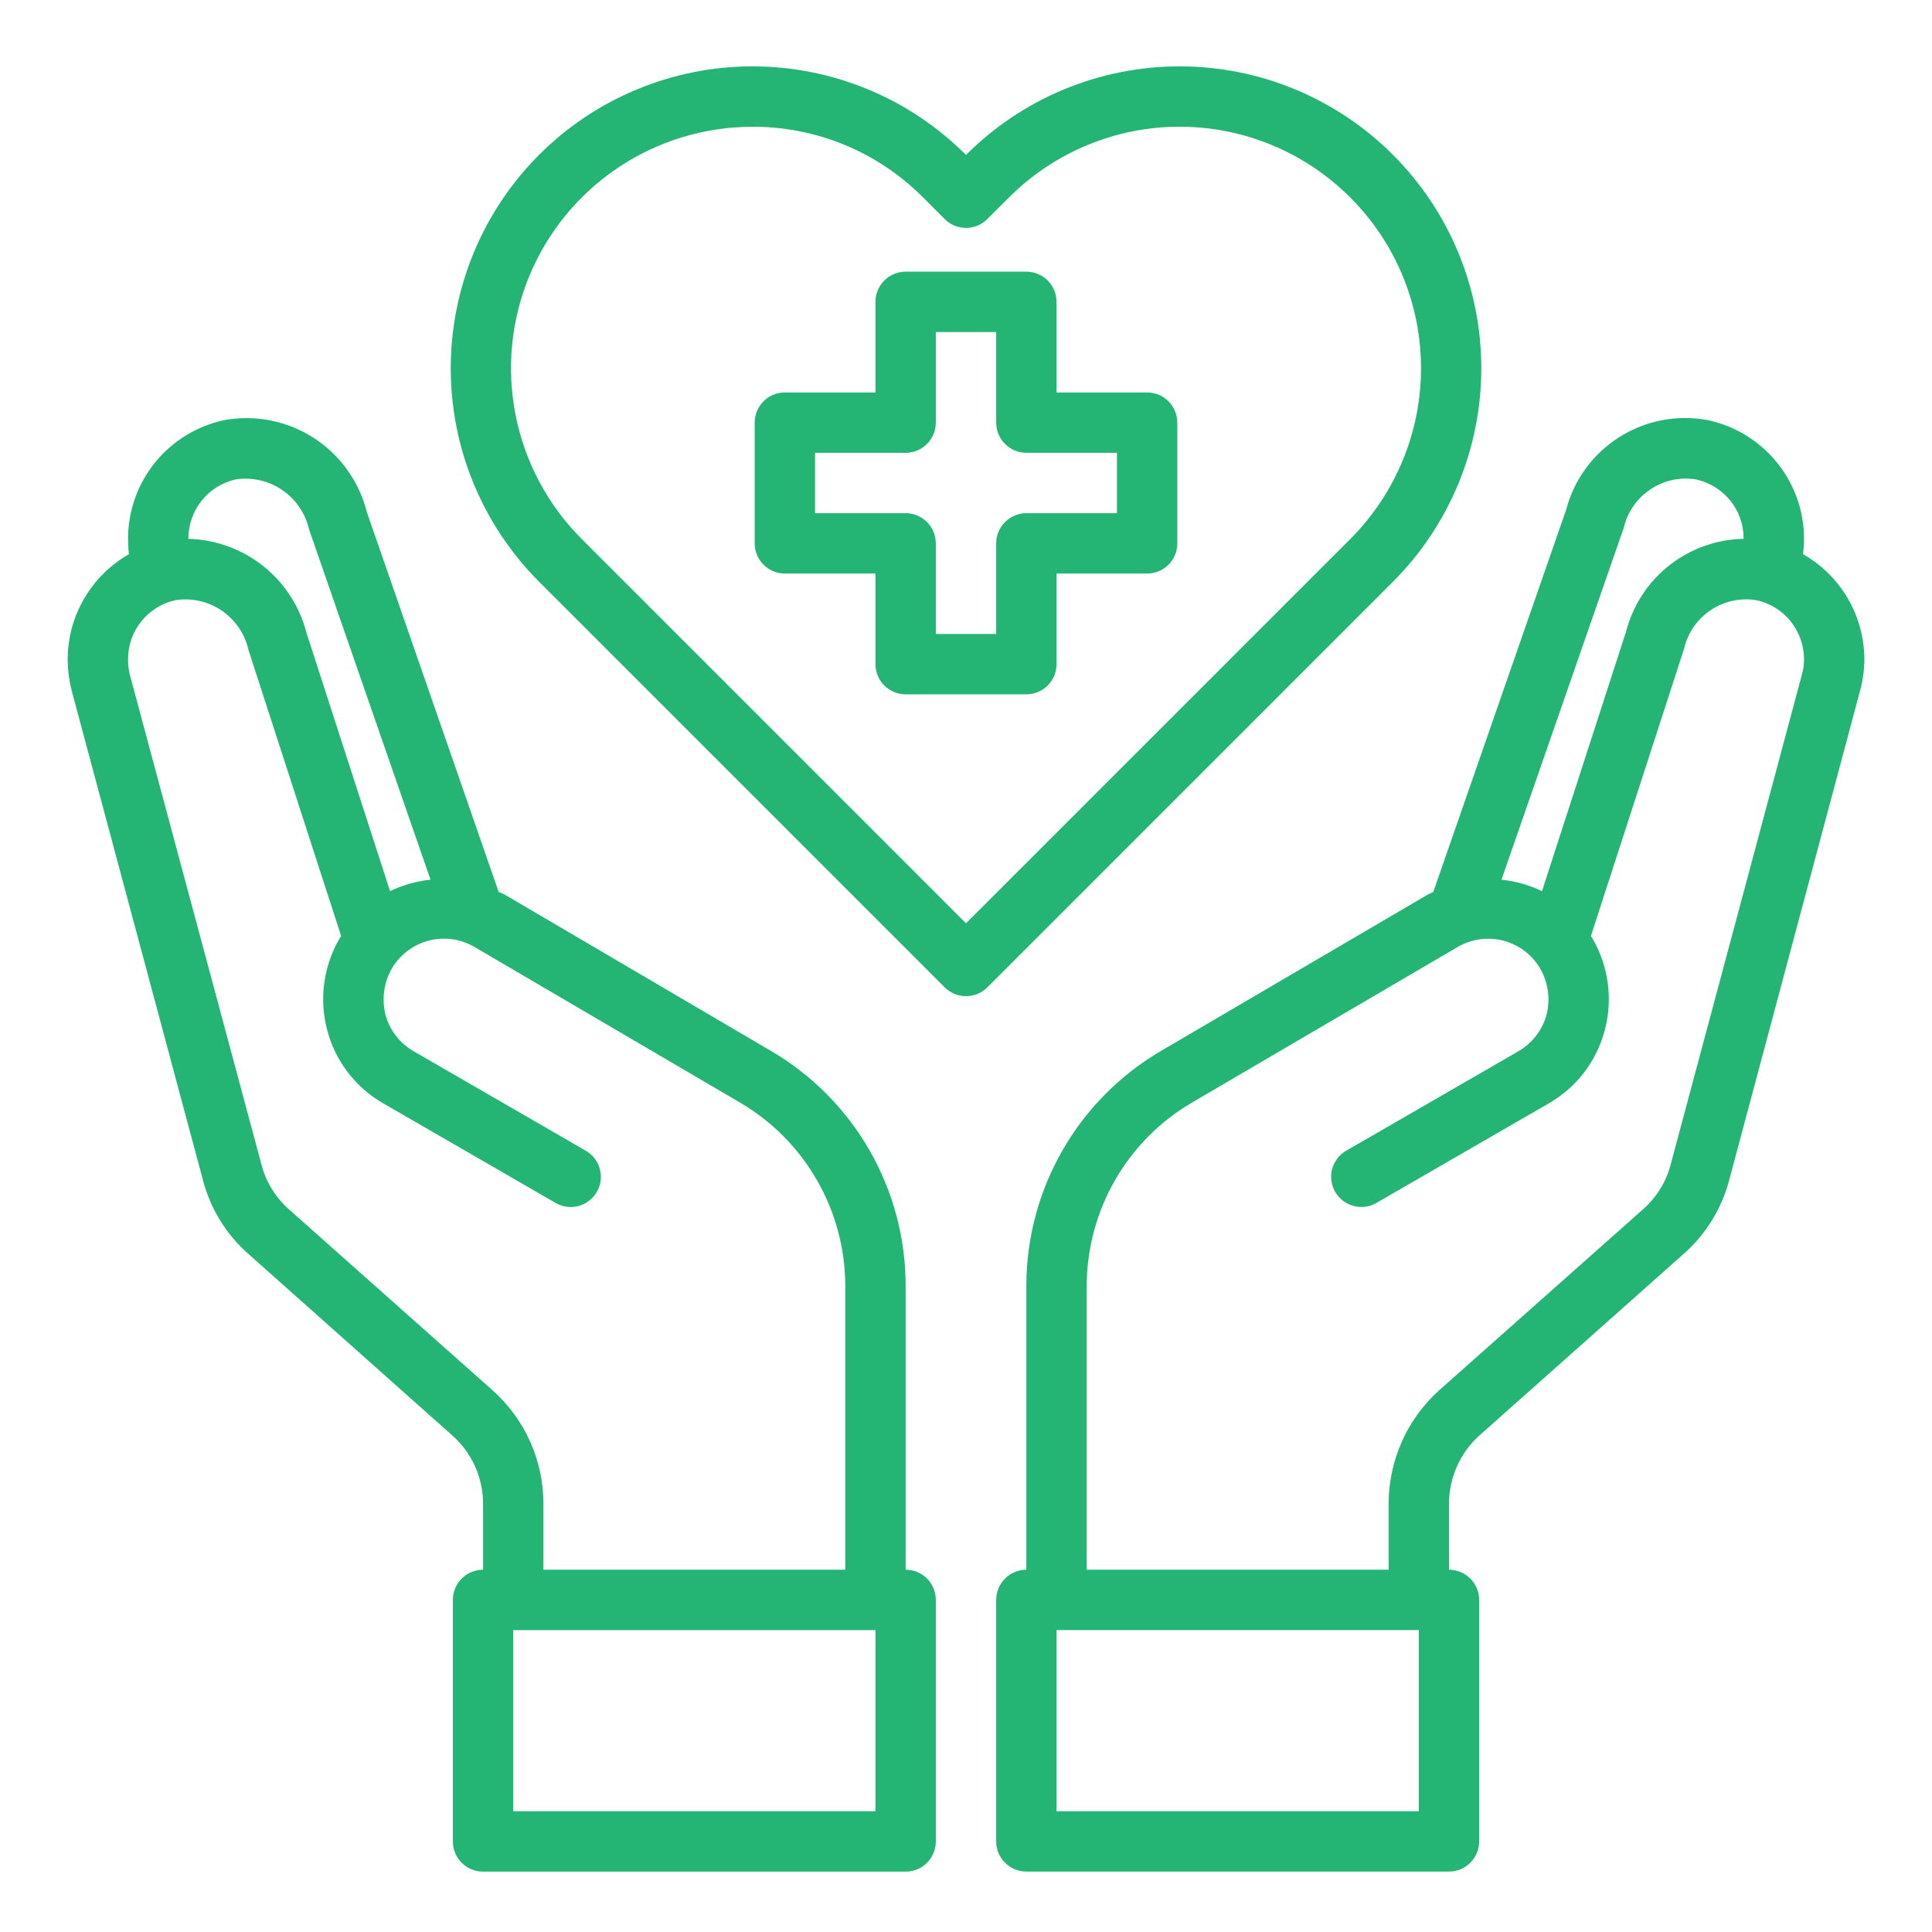
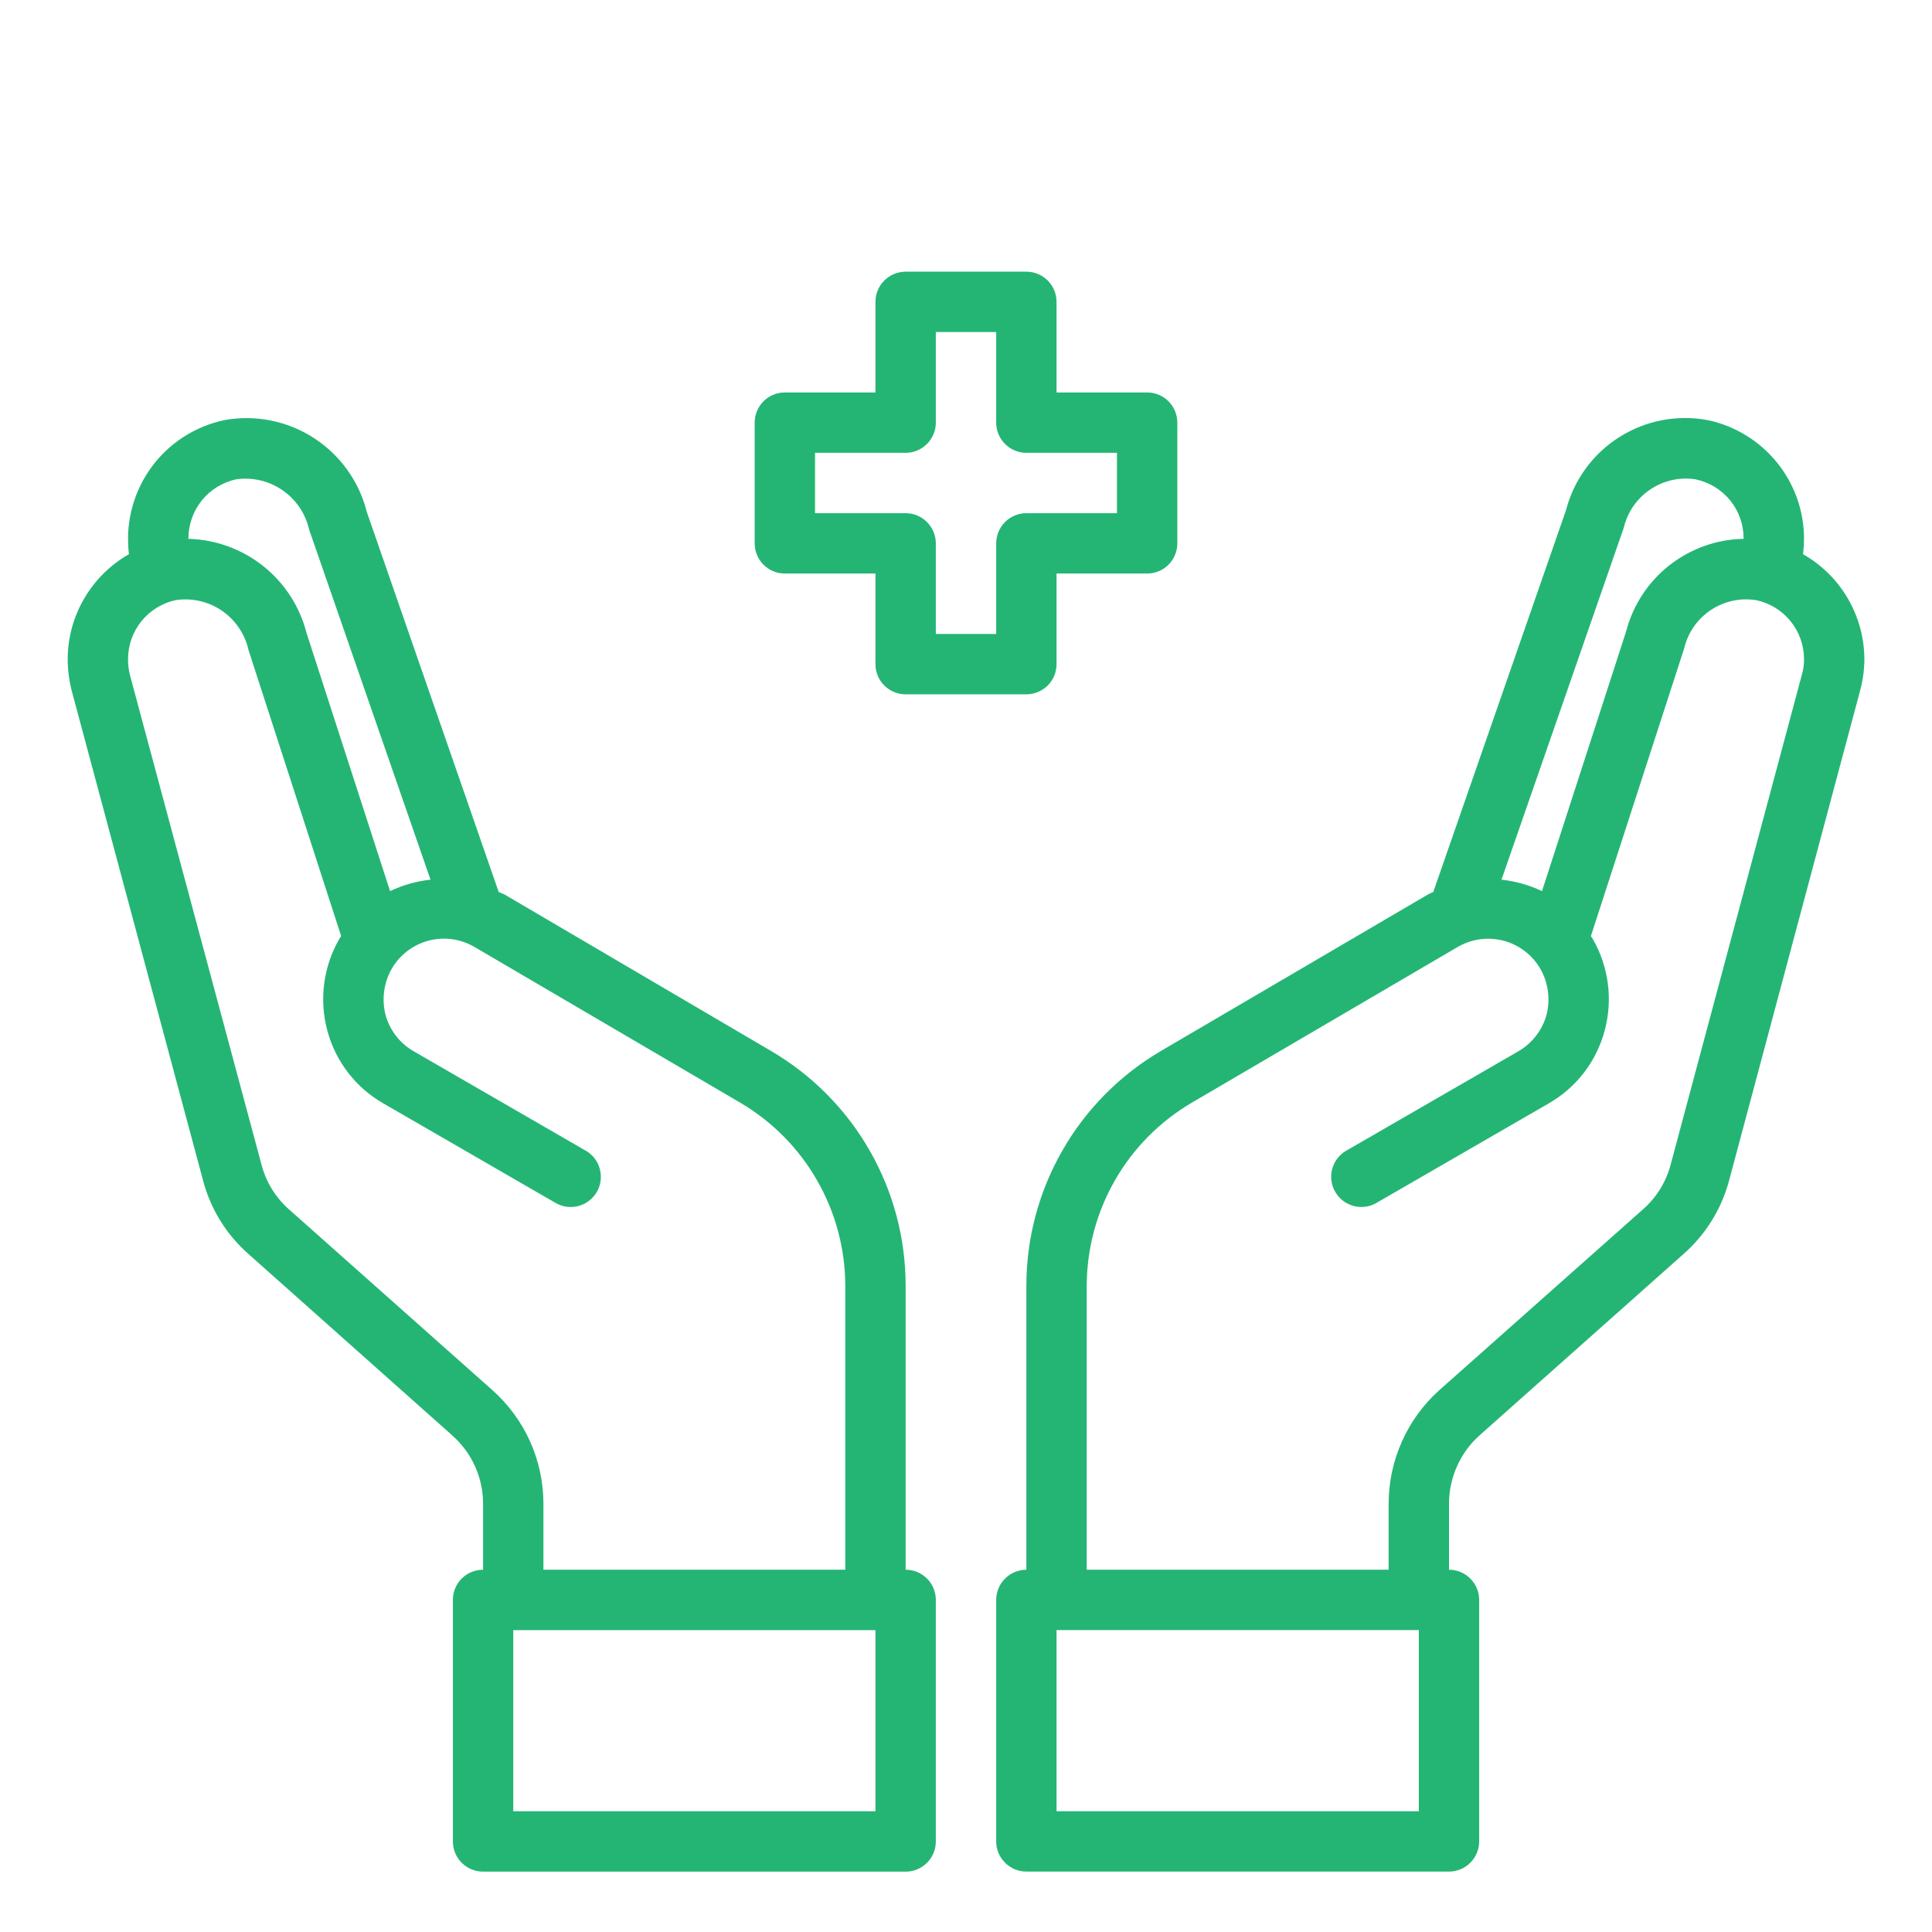
<svg xmlns="http://www.w3.org/2000/svg" width="29" height="29" viewBox="0 0 29 29" fill="none">
  <path d="M17.219 5.891H15.859V4.531C15.859 4.411 15.812 4.296 15.727 4.211C15.642 4.126 15.526 4.078 15.406 4.078H13.594C13.474 4.078 13.358 4.126 13.273 4.211C13.188 4.296 13.141 4.411 13.141 4.531V5.891H11.781C11.661 5.891 11.546 5.938 11.461 6.023C11.376 6.108 11.328 6.224 11.328 6.344V8.156C11.328 8.276 11.376 8.392 11.461 8.477C11.546 8.562 11.661 8.609 11.781 8.609H13.141V9.969C13.141 10.089 13.188 10.204 13.273 10.289C13.358 10.374 13.474 10.422 13.594 10.422H15.406C15.526 10.422 15.642 10.374 15.727 10.289C15.812 10.204 15.859 10.089 15.859 9.969V8.609H17.219C17.339 8.609 17.454 8.562 17.539 8.477C17.624 8.392 17.672 8.276 17.672 8.156V6.344C17.672 6.224 17.624 6.108 17.539 6.023C17.454 5.938 17.339 5.891 17.219 5.891ZM16.766 7.703H15.406C15.286 7.703 15.171 7.751 15.086 7.836C15.001 7.921 14.953 8.036 14.953 8.156V9.516H14.047V8.156C14.047 8.036 13.999 7.921 13.914 7.836C13.829 7.751 13.714 7.703 13.594 7.703H12.234V6.797H13.594C13.714 6.797 13.829 6.749 13.914 6.664C13.999 6.579 14.047 6.464 14.047 6.344V4.984H14.953V6.344C14.953 6.464 15.001 6.579 15.086 6.664C15.171 6.749 15.286 6.797 15.406 6.797H16.766V7.703Z" fill="#24B574" />
  <path d="M27.065 8.319C27.074 8.239 27.079 8.159 27.079 8.079C27.077 7.663 26.933 7.261 26.67 6.939C26.408 6.617 26.044 6.394 25.638 6.307C25.178 6.22 24.703 6.31 24.308 6.56C23.912 6.81 23.626 7.2 23.508 7.653L21.514 13.389C21.485 13.401 21.456 13.415 21.428 13.43L17.423 15.777C16.81 16.137 16.301 16.651 15.948 17.268C15.594 17.884 15.407 18.583 15.406 19.294V23.562C15.286 23.562 15.171 23.61 15.086 23.695C15.001 23.78 14.953 23.895 14.953 24.015V27.64C14.953 27.76 15.001 27.875 15.086 27.96C15.171 28.046 15.286 28.093 15.406 28.093H21.75C21.87 28.093 21.985 28.046 22.07 27.96C22.155 27.875 22.203 27.76 22.203 27.64V24.015C22.203 23.895 22.155 23.78 22.07 23.695C21.985 23.61 21.87 23.562 21.75 23.562V22.565C21.751 22.374 21.792 22.185 21.87 22.01C21.948 21.835 22.061 21.678 22.203 21.55L25.266 18.827C25.601 18.534 25.841 18.147 25.955 17.717L27.922 10.362C27.963 10.209 27.985 10.05 27.985 9.891C27.983 9.571 27.897 9.258 27.736 8.982C27.574 8.706 27.343 8.477 27.065 8.319ZM24.374 7.92C24.429 7.686 24.571 7.481 24.771 7.347C24.971 7.212 25.214 7.158 25.452 7.195C25.655 7.238 25.837 7.349 25.969 7.509C26.1 7.67 26.172 7.871 26.172 8.079V8.088C25.768 8.095 25.377 8.235 25.058 8.485C24.74 8.735 24.512 9.083 24.41 9.474L23.146 13.376C22.954 13.285 22.749 13.227 22.538 13.204L24.374 7.92ZM21.297 27.187H15.859V24.468H21.297V27.187ZM27.047 10.127L25.076 17.485C25.008 17.741 24.866 17.971 24.668 18.147L21.601 20.87C21.363 21.084 21.173 21.346 21.043 21.638C20.913 21.93 20.845 22.245 20.844 22.565V23.562H16.312V19.294C16.315 18.741 16.46 18.198 16.735 17.718C17.01 17.238 17.405 16.838 17.88 16.557L21.881 14.214C21.985 14.154 22.099 14.115 22.217 14.099C22.335 14.083 22.456 14.091 22.571 14.121C22.686 14.152 22.794 14.205 22.889 14.278C22.984 14.351 23.063 14.441 23.123 14.545C23.241 14.754 23.273 15.001 23.214 15.233C23.182 15.348 23.128 15.456 23.055 15.55C22.982 15.644 22.891 15.723 22.788 15.782L20.191 17.282C20.093 17.344 20.022 17.443 19.994 17.556C19.966 17.67 19.984 17.79 20.042 17.891C20.101 17.992 20.196 18.067 20.308 18.099C20.42 18.132 20.541 18.12 20.644 18.066L23.241 16.566C23.448 16.448 23.63 16.29 23.776 16.101C23.921 15.912 24.027 15.695 24.088 15.465C24.212 15.001 24.146 14.507 23.907 14.092L23.88 14.051L25.28 9.733C25.335 9.498 25.477 9.293 25.677 9.159C25.877 9.025 26.12 8.971 26.358 9.008C26.561 9.05 26.744 9.161 26.875 9.322C27.006 9.483 27.078 9.684 27.079 9.891C27.08 9.971 27.07 10.05 27.047 10.127Z" fill="#24B574" />
  <path d="M13.594 23.562V19.294C13.593 18.583 13.407 17.885 13.053 17.268C12.699 16.651 12.191 16.138 11.578 15.778L7.572 13.426C7.545 13.412 7.513 13.403 7.486 13.39L5.506 7.685C5.391 7.226 5.105 6.828 4.707 6.572C4.309 6.316 3.828 6.221 3.363 6.307C2.957 6.394 2.592 6.617 2.33 6.939C2.068 7.262 1.924 7.664 1.922 8.079C1.922 8.159 1.926 8.24 1.935 8.319C1.658 8.477 1.426 8.706 1.265 8.982C1.103 9.258 1.017 9.572 1.016 9.892C1.017 10.05 1.036 10.209 1.075 10.363L3.046 17.712C3.158 18.145 3.398 18.533 3.734 18.827L6.793 21.55C6.936 21.678 7.051 21.834 7.13 22.009C7.209 22.184 7.25 22.374 7.251 22.566V23.562C7.13 23.562 7.015 23.61 6.93 23.695C6.845 23.78 6.798 23.895 6.798 24.015V27.64C6.798 27.761 6.845 27.876 6.93 27.961C7.015 28.046 7.13 28.094 7.251 28.094H13.594C13.715 28.094 13.83 28.046 13.915 27.961C14 27.876 14.047 27.761 14.047 27.64V24.015C14.047 23.895 14 23.78 13.915 23.695C13.83 23.61 13.715 23.562 13.594 23.562ZM2.828 8.079C2.829 7.872 2.9 7.672 3.03 7.511C3.16 7.35 3.342 7.239 3.544 7.195C3.789 7.16 4.038 7.218 4.241 7.359C4.444 7.499 4.587 7.711 4.641 7.952L6.462 13.204C6.252 13.227 6.046 13.285 5.855 13.376L4.6 9.497C4.498 9.102 4.27 8.75 3.95 8.496C3.63 8.242 3.236 8.099 2.828 8.088V8.079ZM7.396 20.871L4.332 18.148C4.134 17.971 3.992 17.739 3.925 17.481L1.949 10.127C1.93 10.05 1.921 9.971 1.922 9.892C1.922 9.685 1.994 9.484 2.124 9.323C2.254 9.163 2.436 9.051 2.638 9.008C2.881 8.972 3.128 9.028 3.331 9.167C3.533 9.306 3.676 9.516 3.73 9.756L5.121 14.051L5.094 14.092C4.854 14.508 4.789 15.001 4.912 15.465C4.973 15.696 5.079 15.912 5.225 16.101C5.37 16.29 5.552 16.448 5.76 16.566L8.356 18.066C8.46 18.12 8.58 18.132 8.693 18.1C8.805 18.067 8.9 17.992 8.959 17.891C9.017 17.79 9.034 17.67 9.006 17.557C8.979 17.443 8.908 17.345 8.809 17.282L6.213 15.782C6.109 15.723 6.019 15.645 5.945 15.55C5.872 15.456 5.819 15.349 5.787 15.234C5.728 15.001 5.76 14.755 5.878 14.545C5.937 14.442 6.016 14.351 6.11 14.279C6.204 14.206 6.312 14.152 6.427 14.121C6.542 14.09 6.661 14.082 6.78 14.097C6.898 14.112 7.011 14.151 7.115 14.21L11.12 16.557C11.596 16.839 11.991 17.239 12.265 17.719C12.54 18.198 12.686 18.741 12.688 19.294V23.562H8.157V22.566C8.156 22.245 8.088 21.929 7.957 21.637C7.826 21.345 7.634 21.084 7.396 20.871ZM13.141 27.187H7.704V24.469H13.141V27.187Z" fill="#24B574" />
-   <path d="M20.91 2.325C20.49 1.904 19.99 1.57 19.44 1.341C18.89 1.113 18.3 0.996 17.705 0.996C17.11 0.996 16.52 1.114 15.97 1.342C15.42 1.57 14.921 1.904 14.5 2.326C14.079 1.904 13.58 1.57 13.03 1.342C12.48 1.114 11.89 0.996 11.295 0.996C10.7 0.996 10.11 1.114 9.56 1.342C9.01 1.57 8.511 1.904 8.09 2.326C7.242 3.176 6.766 4.327 6.766 5.528C6.766 6.729 7.242 7.88 8.09 8.73L14.18 14.82C14.265 14.905 14.38 14.953 14.5 14.953C14.62 14.953 14.736 14.905 14.821 14.82L20.911 8.73C21.759 7.88 22.235 6.728 22.235 5.528C22.235 4.327 21.759 3.175 20.91 2.325ZM14.5 13.859L8.73 8.089C8.224 7.582 7.879 6.936 7.74 6.233C7.6 5.53 7.672 4.801 7.947 4.139C8.222 3.477 8.686 2.911 9.283 2.513C9.879 2.115 10.579 1.903 11.296 1.903C11.773 1.901 12.244 1.995 12.684 2.177C13.124 2.36 13.523 2.628 13.858 2.966L14.18 3.288C14.264 3.373 14.38 3.421 14.5 3.421C14.62 3.421 14.735 3.373 14.82 3.288L15.143 2.966C15.479 2.629 15.879 2.361 16.319 2.179C16.759 1.996 17.23 1.902 17.706 1.902C18.182 1.902 18.654 1.996 19.094 2.179C19.534 2.361 19.933 2.629 20.27 2.966C20.948 3.645 21.33 4.566 21.33 5.527C21.33 6.488 20.948 7.409 20.27 8.089L14.5 13.859Z" fill="#24B574" />
</svg>